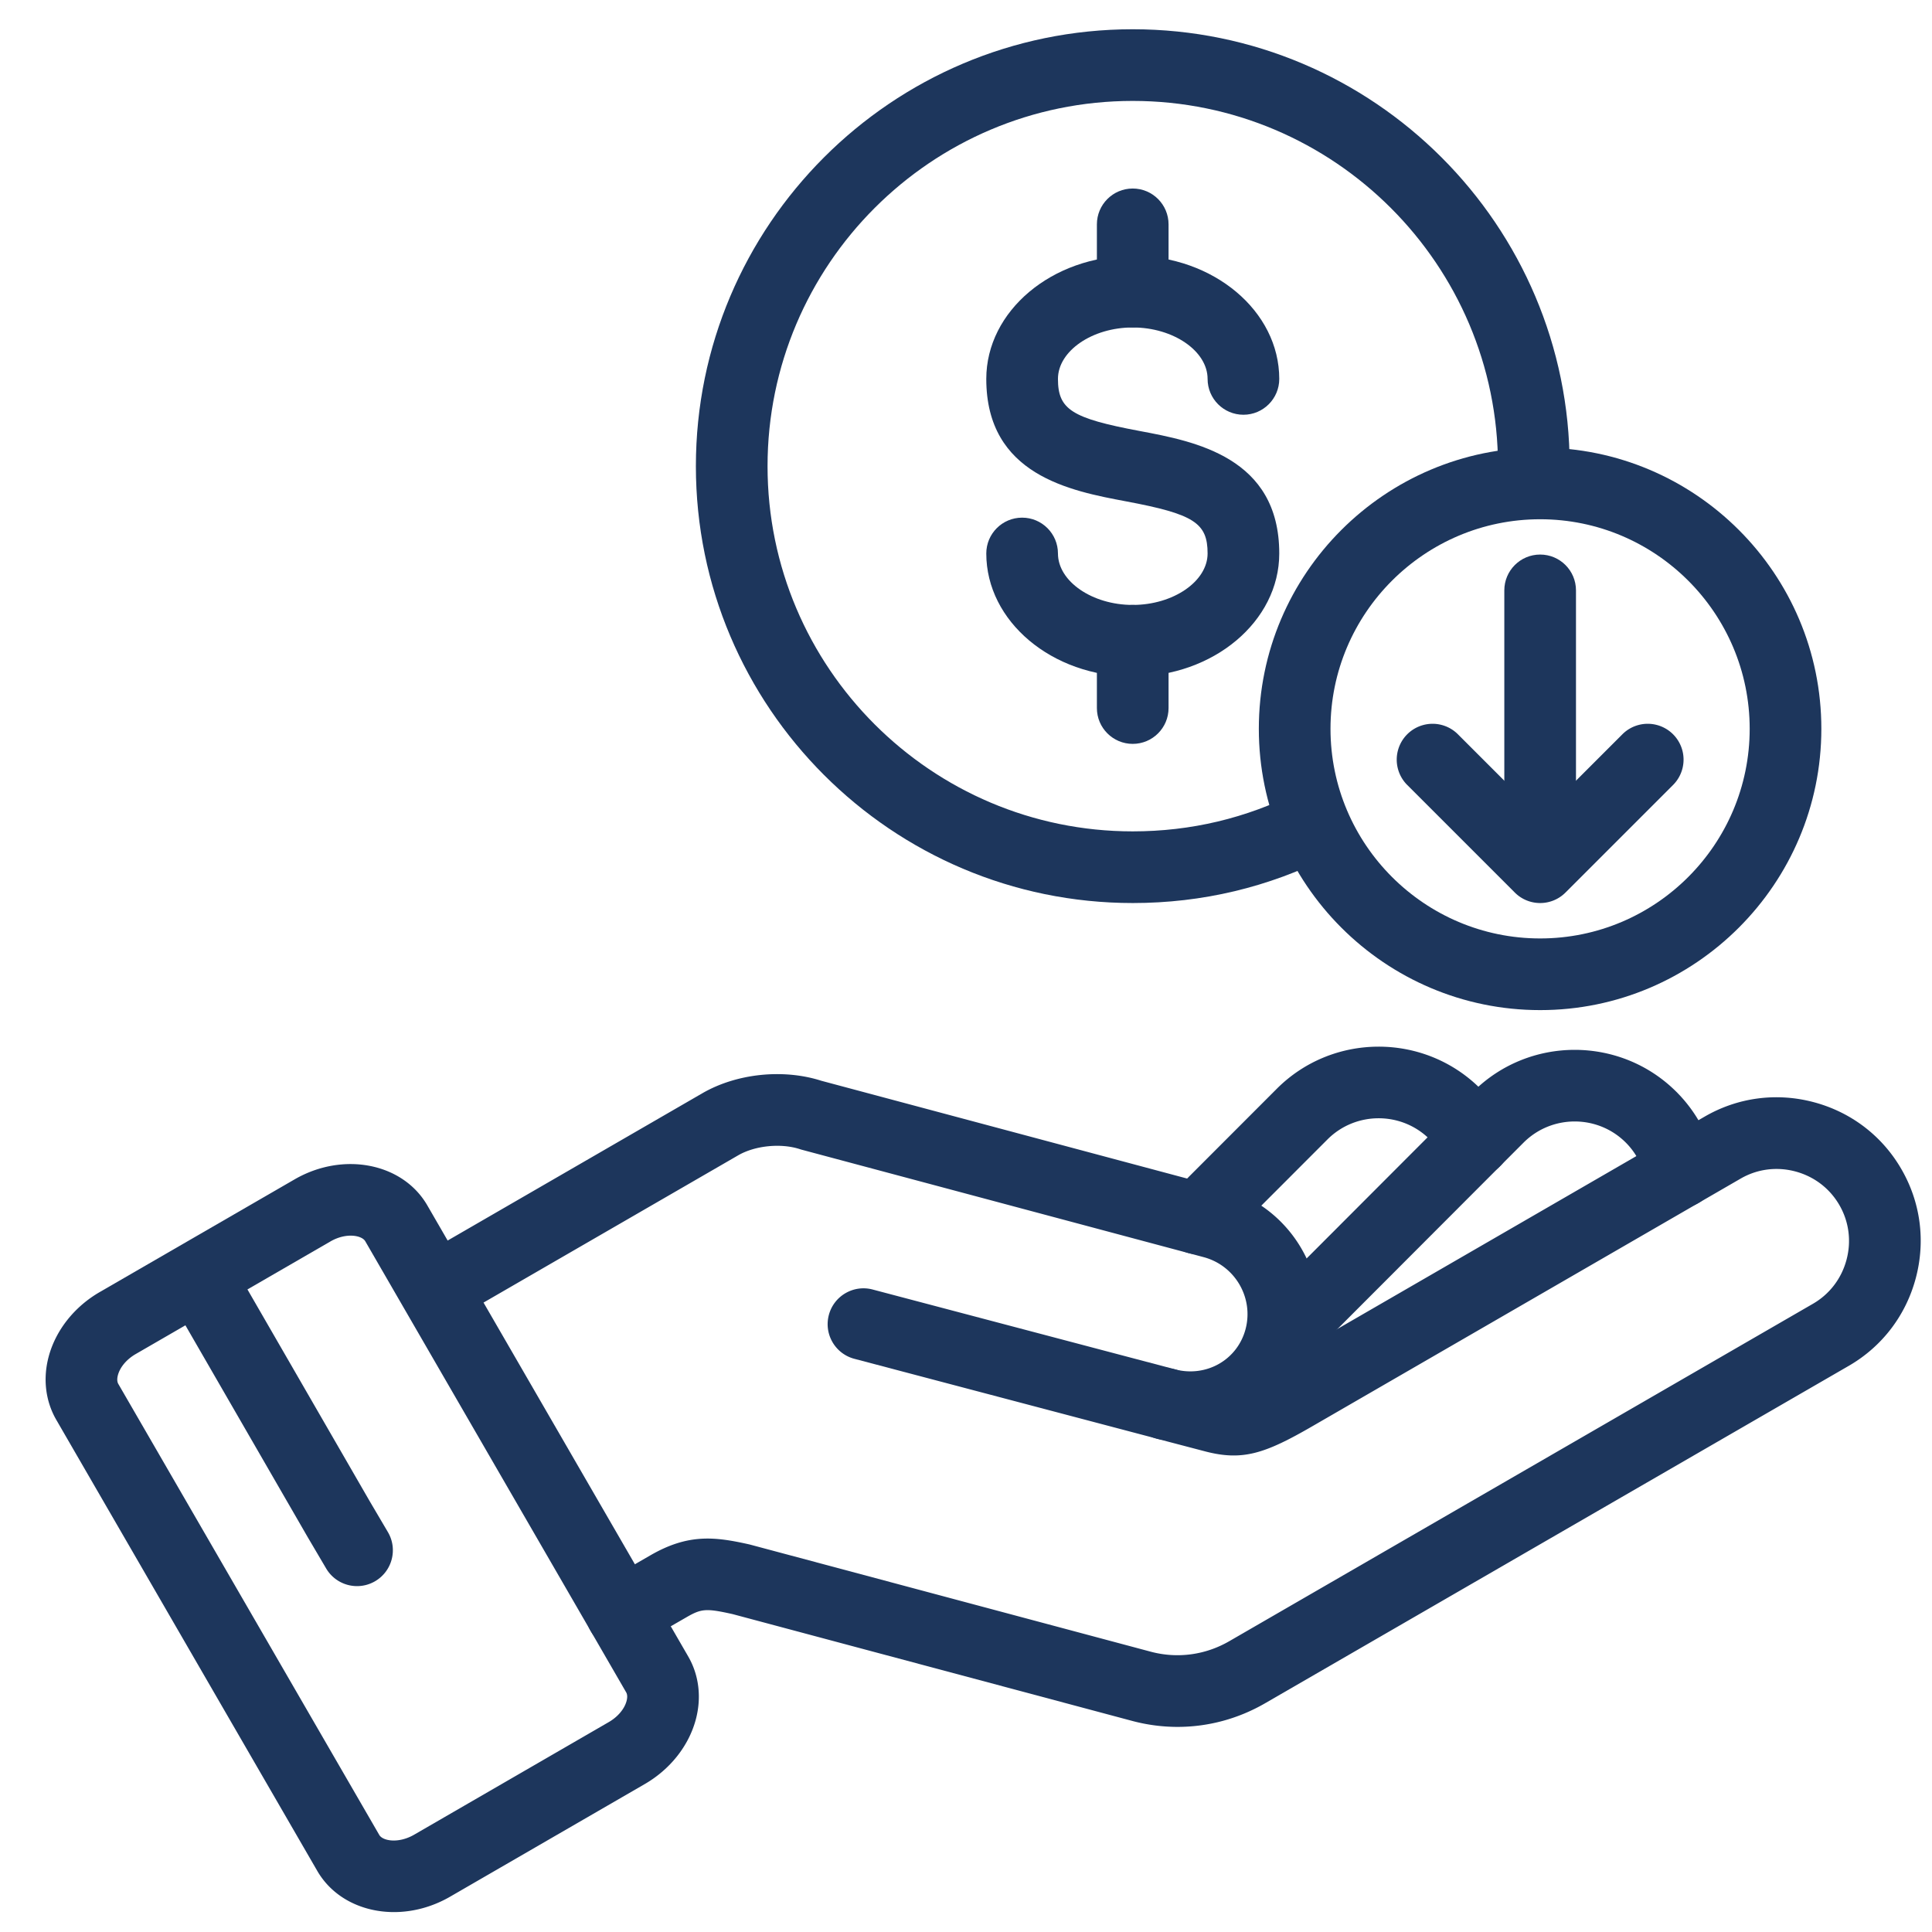
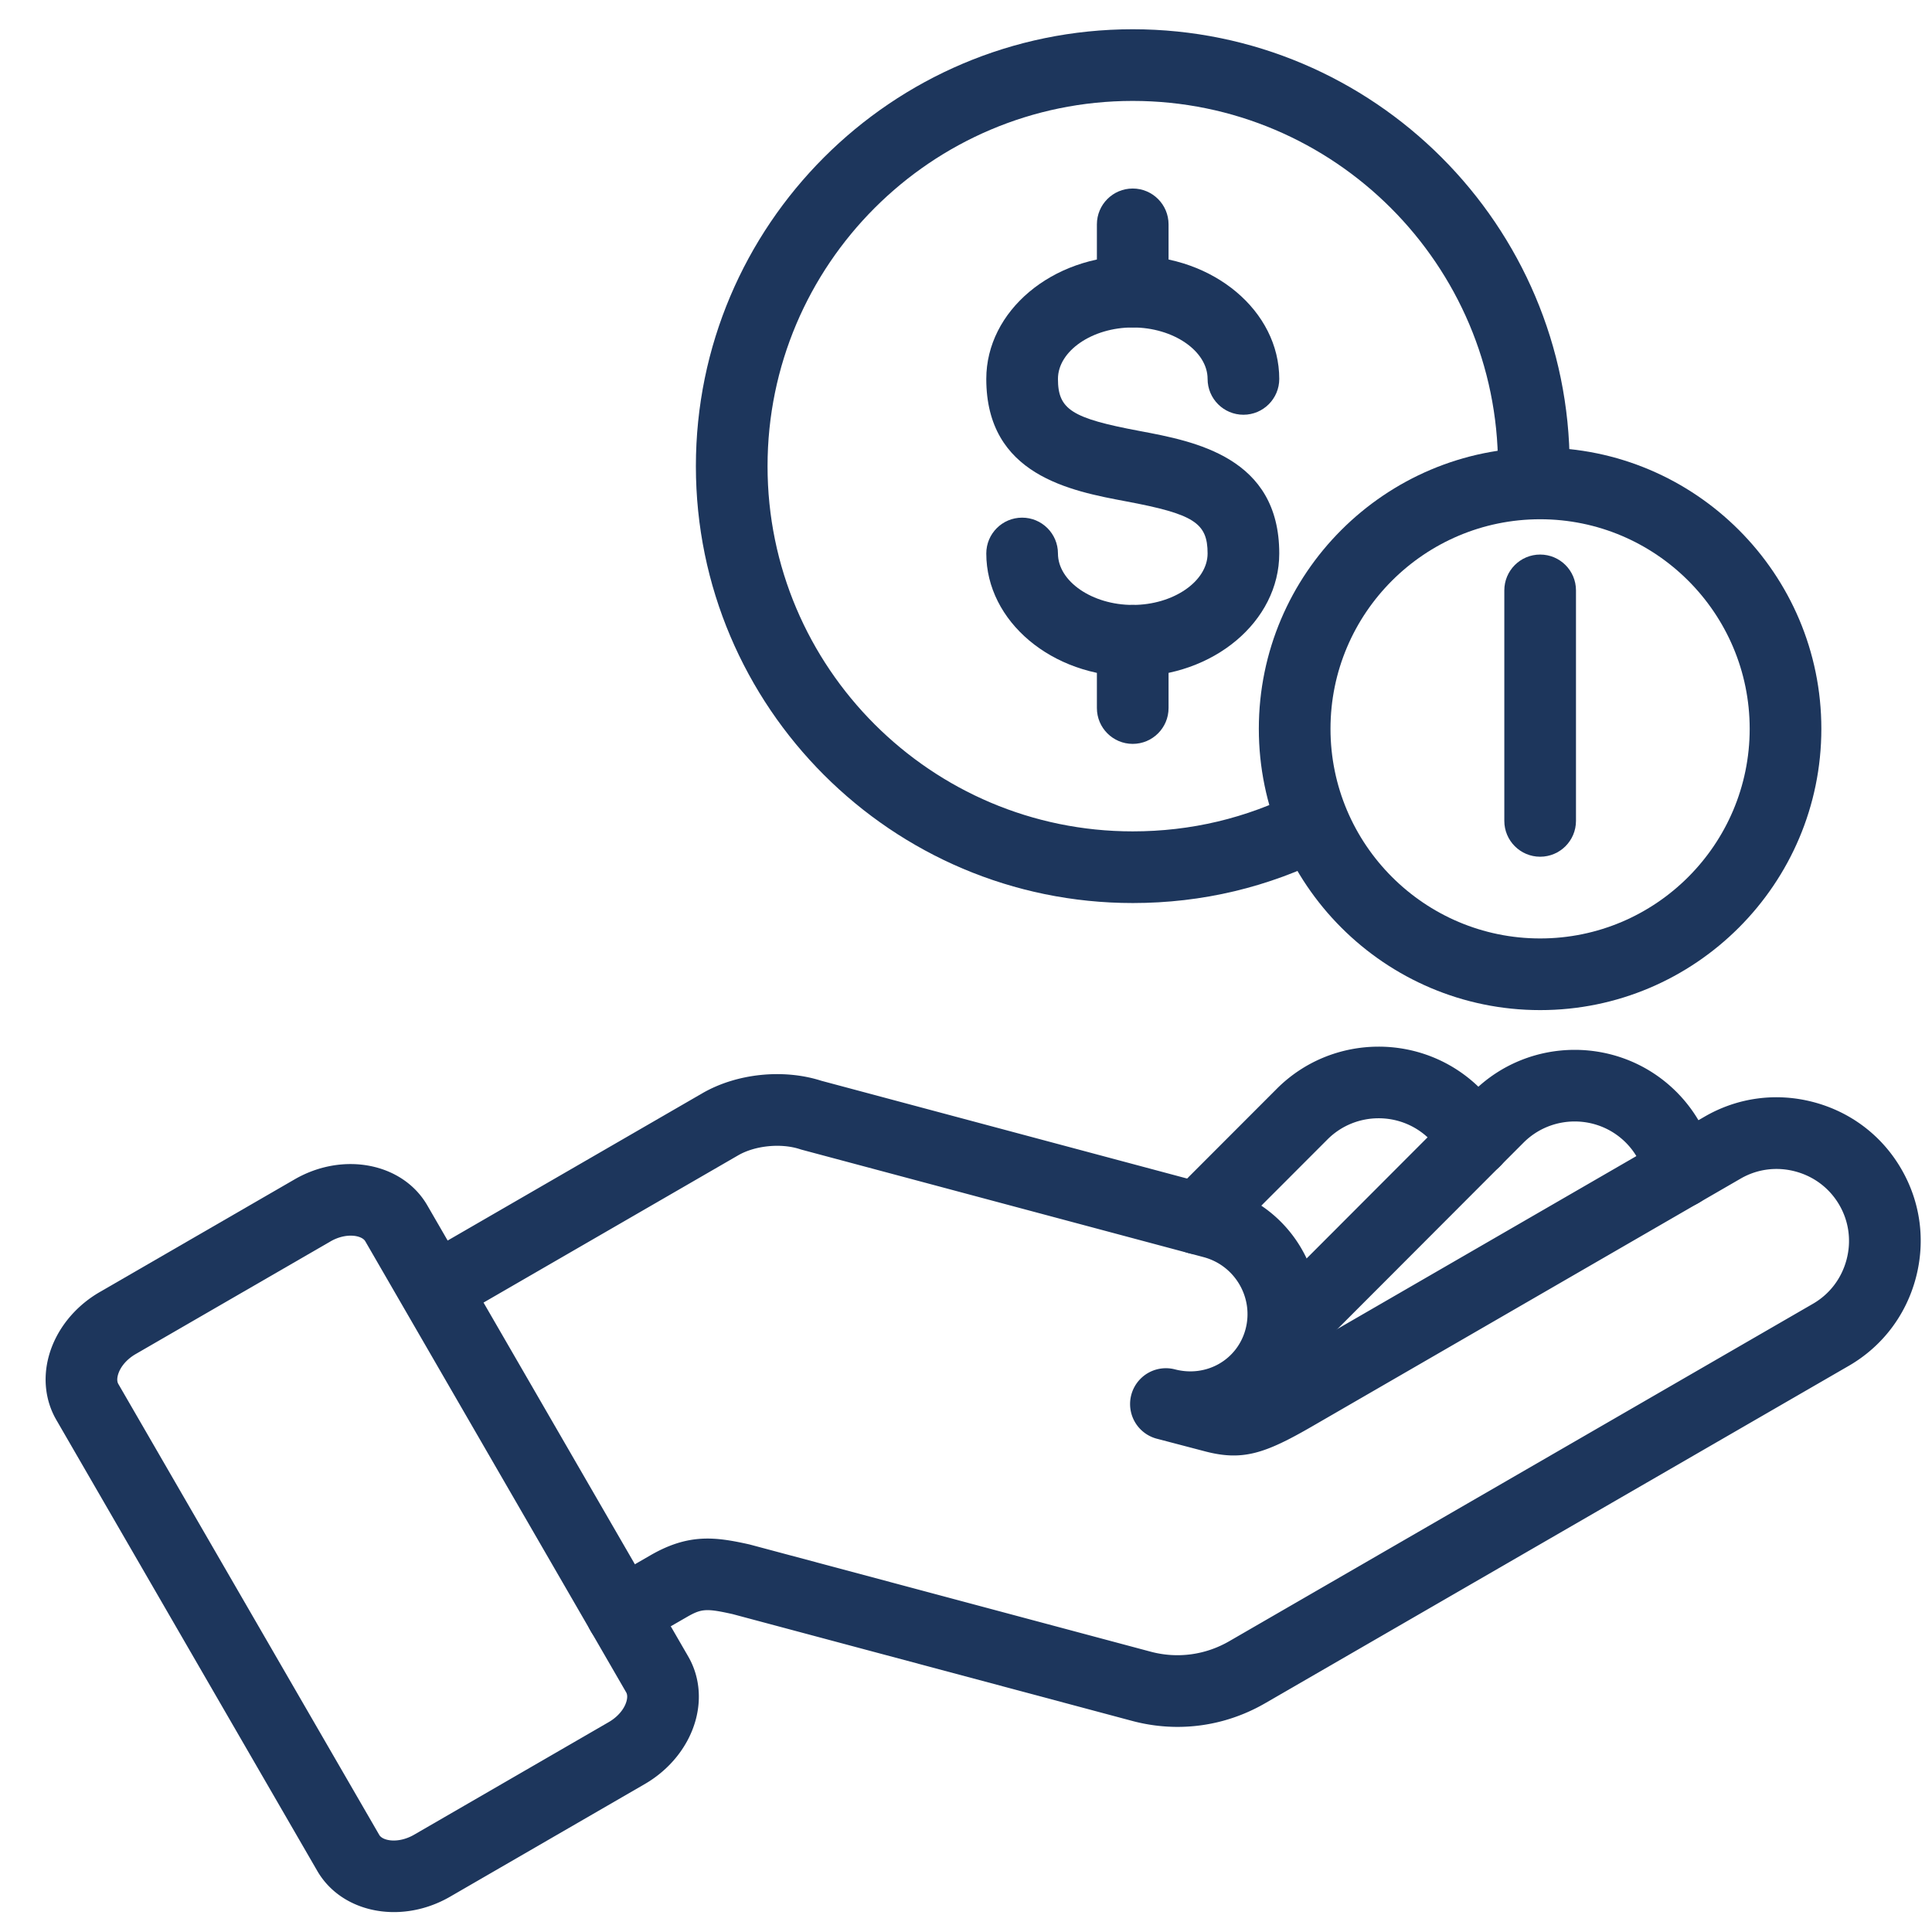
<svg xmlns="http://www.w3.org/2000/svg" width="512" height="512" x="0" y="0" viewBox="0 0 512 512" style="enable-background:new 0 0 512 512" xml:space="preserve" class="">
  <g>
    <g fill="#11a3de">
      <path d="M300.184 239.314c-63.834 0-115.768-51.933-115.768-115.767S236.35 7.753 300.184 7.753s115.795 51.945 115.795 115.795c0 1.641-.031 3.304-.092 4.943l-18.979-.703c.052-1.406.078-2.833.078-4.24 0-53.377-43.426-96.803-96.803-96.803s-96.775 43.426-96.775 96.803 43.413 96.774 96.775 96.774c15.403 0 30.114-3.498 43.726-10.396l8.586 16.939c-16.297 8.261-33.896 12.449-52.312 12.449z" fill="#1d365c" opacity="1" data-original="#11a3de" class="" />
      <path d="M300.184 179.306c-21.398 0-38.807-14.637-38.807-32.627 0-5.244 4.252-9.496 9.496-9.496s9.496 4.252 9.496 9.496c0 7.391 9.074 13.635 19.814 13.635s19.842-6.244 19.842-13.635c0-8.115-3.632-10.438-21.59-13.811-14.757-2.771-37.059-6.959-37.059-32.451 0-17.99 17.408-32.627 38.807-32.627s38.834 14.637 38.834 32.627c0 5.244-4.252 9.496-9.496 9.496s-9.496-4.252-9.496-9.496c0-7.391-9.086-13.635-19.842-13.635s-19.814 6.244-19.814 13.635c0 8.098 3.629 10.416 21.572 13.786 14.764 2.772 37.076 6.962 37.076 32.476 0 17.99-17.421 32.627-38.834 32.627z" fill="#1d365c" opacity="1" data-original="#11a3de" class="" />
      <path d="M300.184 197.136c-5.244 0-9.496-4.252-9.496-9.496v-17.83c0-5.244 4.252-9.496 9.496-9.496s9.496 4.252 9.496 9.496v17.83c0 5.244-4.252 9.496-9.496 9.496zm0-110.354c-5.244 0-9.496-4.252-9.496-9.496v-17.83c0-5.244 4.252-9.496 9.496-9.496s9.496 4.252 9.496 9.496v17.83c0 5.244-4.252 9.496-9.496 9.496zM408.155 267.689c-41.108 0-74.552-33.443-74.552-74.551s33.443-74.523 74.552-74.523 74.522 33.431 74.522 74.523-33.431 74.551-74.522 74.551zm0-130.082c-30.636 0-55.56 24.911-55.56 55.531s24.924 55.559 55.56 55.559 55.53-24.924 55.53-55.559-24.911-55.531-55.53-55.531z" fill="#1d365c" opacity="1" data-original="#11a3de" class="" />
      <path d="M408.155 227.041c-5.244 0-9.496-4.252-9.496-9.496v-61.087c0-5.244 4.252-9.496 9.496-9.496s9.496 4.252 9.496 9.496v61.087c0 5.244-4.252 9.496-9.496 9.496z" fill="#1d365c" opacity="1" data-original="#11a3de" class="" />
-       <path d="M408.155 239.314a9.468 9.468 0 0 1-6.715-2.781l-28.63-28.63a9.498 9.498 0 0 1 13.43-13.43l21.915 21.915 21.915-21.915a9.498 9.498 0 0 1 13.43 13.43l-28.63 28.63a9.466 9.466 0 0 1-6.715 2.781z" fill="#1d365c" opacity="1" data-original="#11a3de" class="" />
    </g>
    <path fill="#1d365c" d="M317.446 332.404a9.465 9.465 0 0 1-6.711-2.778 9.494 9.494 0 0 1-.007-13.429l27.638-27.666c14.863-14.861 39.056-14.877 53.931-.041a38.189 38.189 0 0 1 6.947 9.511c2.406 4.66.579 10.389-4.081 12.794-4.659 2.408-10.389.58-12.794-4.081a19.253 19.253 0 0 0-3.493-4.785c-7.465-7.444-19.616-7.435-27.077.028l-27.635 27.662a9.467 9.467 0 0 1-6.718 2.785z" opacity="1" data-original="#203b72" class="" />
    <path fill="#1d365c" d="M340.18 362.537a9.497 9.497 0 0 1-6.72-16.206l56.863-56.948c14.863-14.864 39.056-14.884 53.933-.041a37.955 37.955 0 0 1 10.397 19.383 9.496 9.496 0 0 1-7.426 11.189c-5.141 1.05-10.151-2.286-11.189-7.426a19.013 19.013 0 0 0-5.203-9.709c-7.465-7.447-19.614-7.437-27.077.028L346.9 359.75a9.467 9.467 0 0 1-6.72 2.786zM104.397 506.722c-8.446 0-16.244-3.852-20.335-10.948L14.905 376.25c-2.864-4.971-3.569-10.926-1.993-16.78 1.882-6.984 6.834-13.218 13.588-17.1l51.606-29.843c12.859-7.415 28.616-4.324 35.124 6.891l69.145 119.548c2.865 4.937 3.583 10.884 2.016 16.736-1.874 7.001-6.835 13.249-13.61 17.144l-24.543 14.199a66707.359 66707.359 0 0 1-27.027 15.637c-4.754 2.733-9.894 4.04-14.812 4.04zM87.604 328.975l-51.618 29.849c-2.401 1.38-4.164 3.464-4.735 5.586-.182.674-.312 1.627.102 2.343l69.157 119.523c.909 1.578 5.04 2.353 9.215-.047 8.991-5.199 17.995-10.41 27-15.621l24.569-14.216c2.414-1.388 4.182-3.477 4.751-5.602.178-.664.304-1.602-.103-2.303L96.797 328.939c-.907-1.563-5.042-2.354-9.193.035z" opacity="1" data-original="#203b72" class="" />
    <path fill="#1d365c" d="M312.071 457.646a46.65 46.65 0 0 1-11.974-1.572l-105.974-28.325c-7.056-1.559-8.238-1.459-12.289.889l-12.322 7.099c-4.542 2.618-10.35 1.057-12.969-3.488-2.618-4.544-1.056-10.351 3.488-12.969l12.302-7.087c10.114-5.859 17.2-4.915 26.102-2.94.133.029.265.062.396.097l106.157 28.374c7.056 1.872 14.456.879 20.818-2.811l154.669-89.412c4.394-2.548 7.549-6.688 8.872-11.651 1.323-4.961.648-10.113-1.901-14.509-2.55-4.41-6.681-7.562-11.64-8.889-4.963-1.326-10.114-.656-14.513 1.887l-113.441 65.593c-12.669 7.331-18.587 9.318-28.644 6.656l-12.594-3.303-.156-.041a9.497 9.497 0 0 1 4.835-18.367l.098.025c8.305 2.154 16.501-2.5 18.683-10.623 2.223-8.308-2.75-16.889-11.085-19.12L212.521 304.7a10.05 10.05 0 0 1-.52-.155c-5.017-1.653-11.906-.965-16.386 1.634l-75.696 43.773a9.498 9.498 0 0 1-9.508-16.442l75.685-43.767c9.082-5.269 21.444-6.567 31.568-3.328l106.23 28.396c17.861 4.779 28.74 22.744 24.949 40.606l102.944-59.523c8.792-5.082 19.064-6.428 28.923-3.792 9.861 2.637 18.09 8.93 23.17 17.72 5.091 8.776 6.449 19.052 3.816 28.92-2.63 9.859-8.918 18.096-17.705 23.193l-154.67 89.412c-7.187 4.167-15.169 6.298-23.252 6.298z" opacity="1" data-original="#203b72" class="" />
-     <path fill="#1d365c" d="M309.175 381.616a9.578 9.578 0 0 1-2.43-.316l-80.334-21.203c-5.07-1.339-8.097-6.534-6.758-11.605 1.339-5.069 6.53-8.094 11.605-6.758l80.334 21.203c5.07 1.339 8.097 6.534 6.758 11.605-1.124 4.258-4.969 7.074-9.176 7.074zM94.624 420.337a9.49 9.49 0 0 1-8.19-4.678l-4.876-8.276-36.779-63.711c-2.622-4.543-1.066-10.351 3.476-12.972 4.544-2.622 10.35-1.065 12.972 3.476l36.737 63.639 4.834 8.204c2.662 4.519 1.157 10.34-3.361 13.002a9.453 9.453 0 0 1-4.812 1.316z" opacity="1" data-original="#203b72" class="" />
  </g>
</svg>